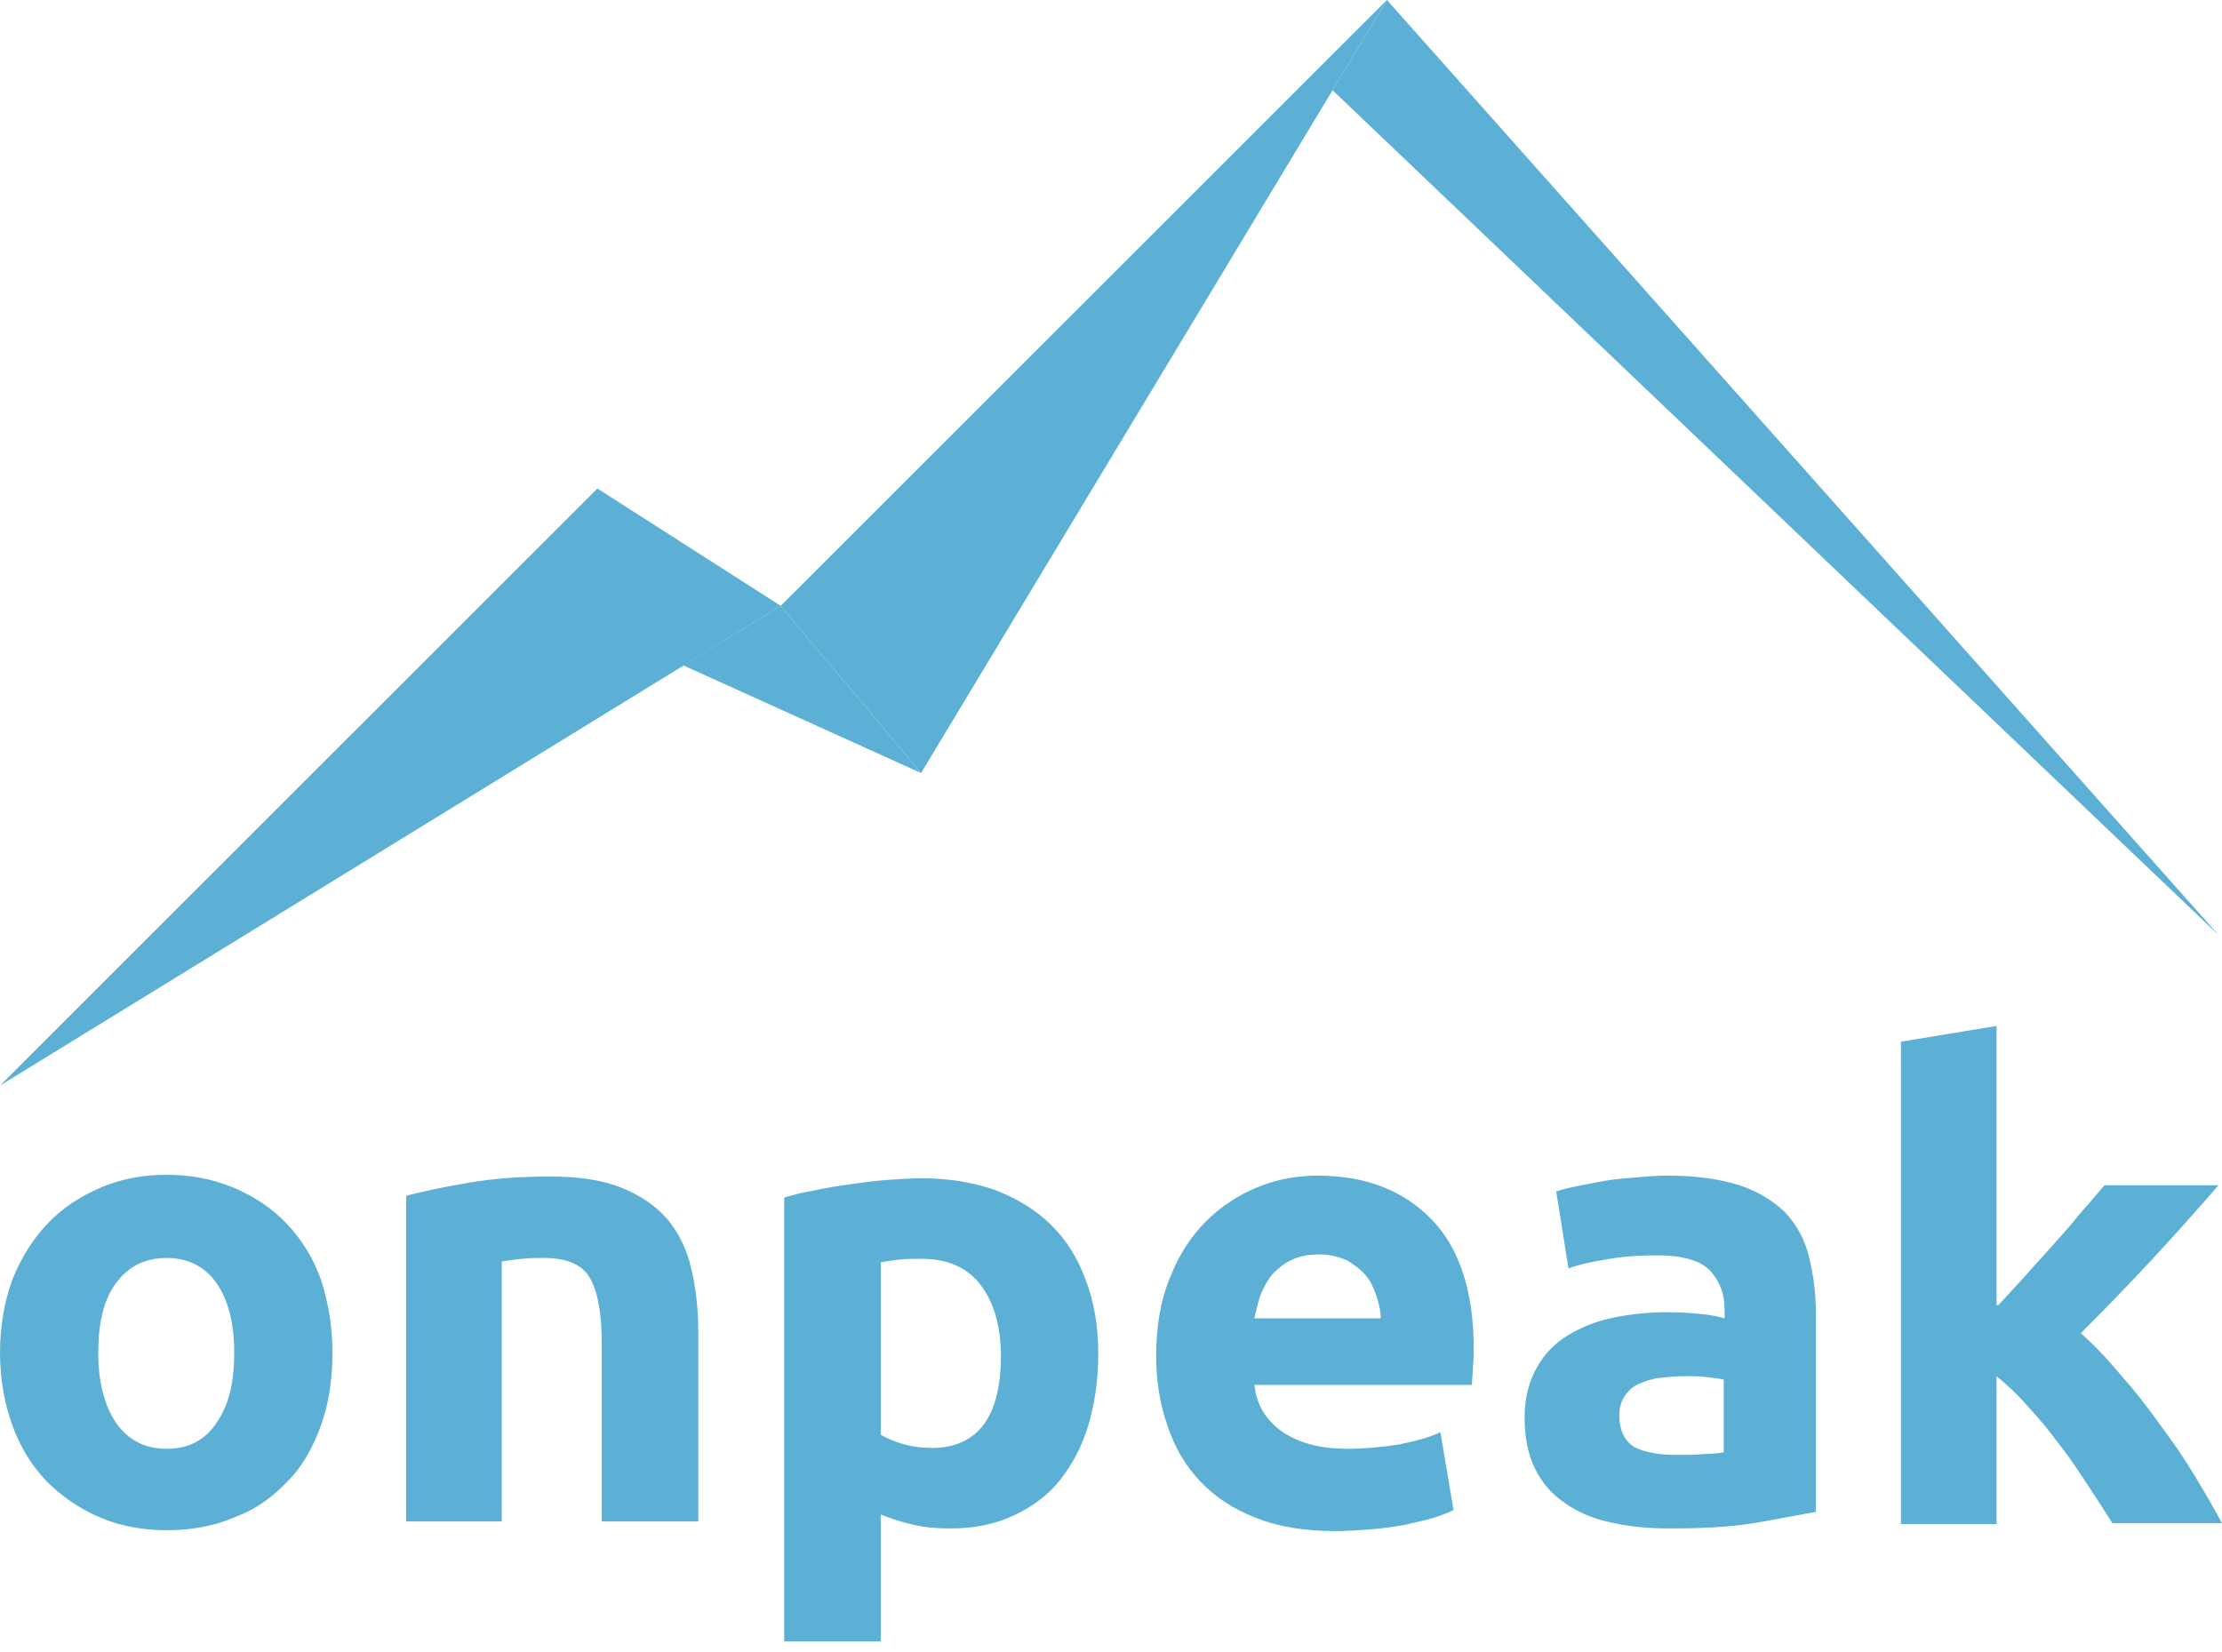
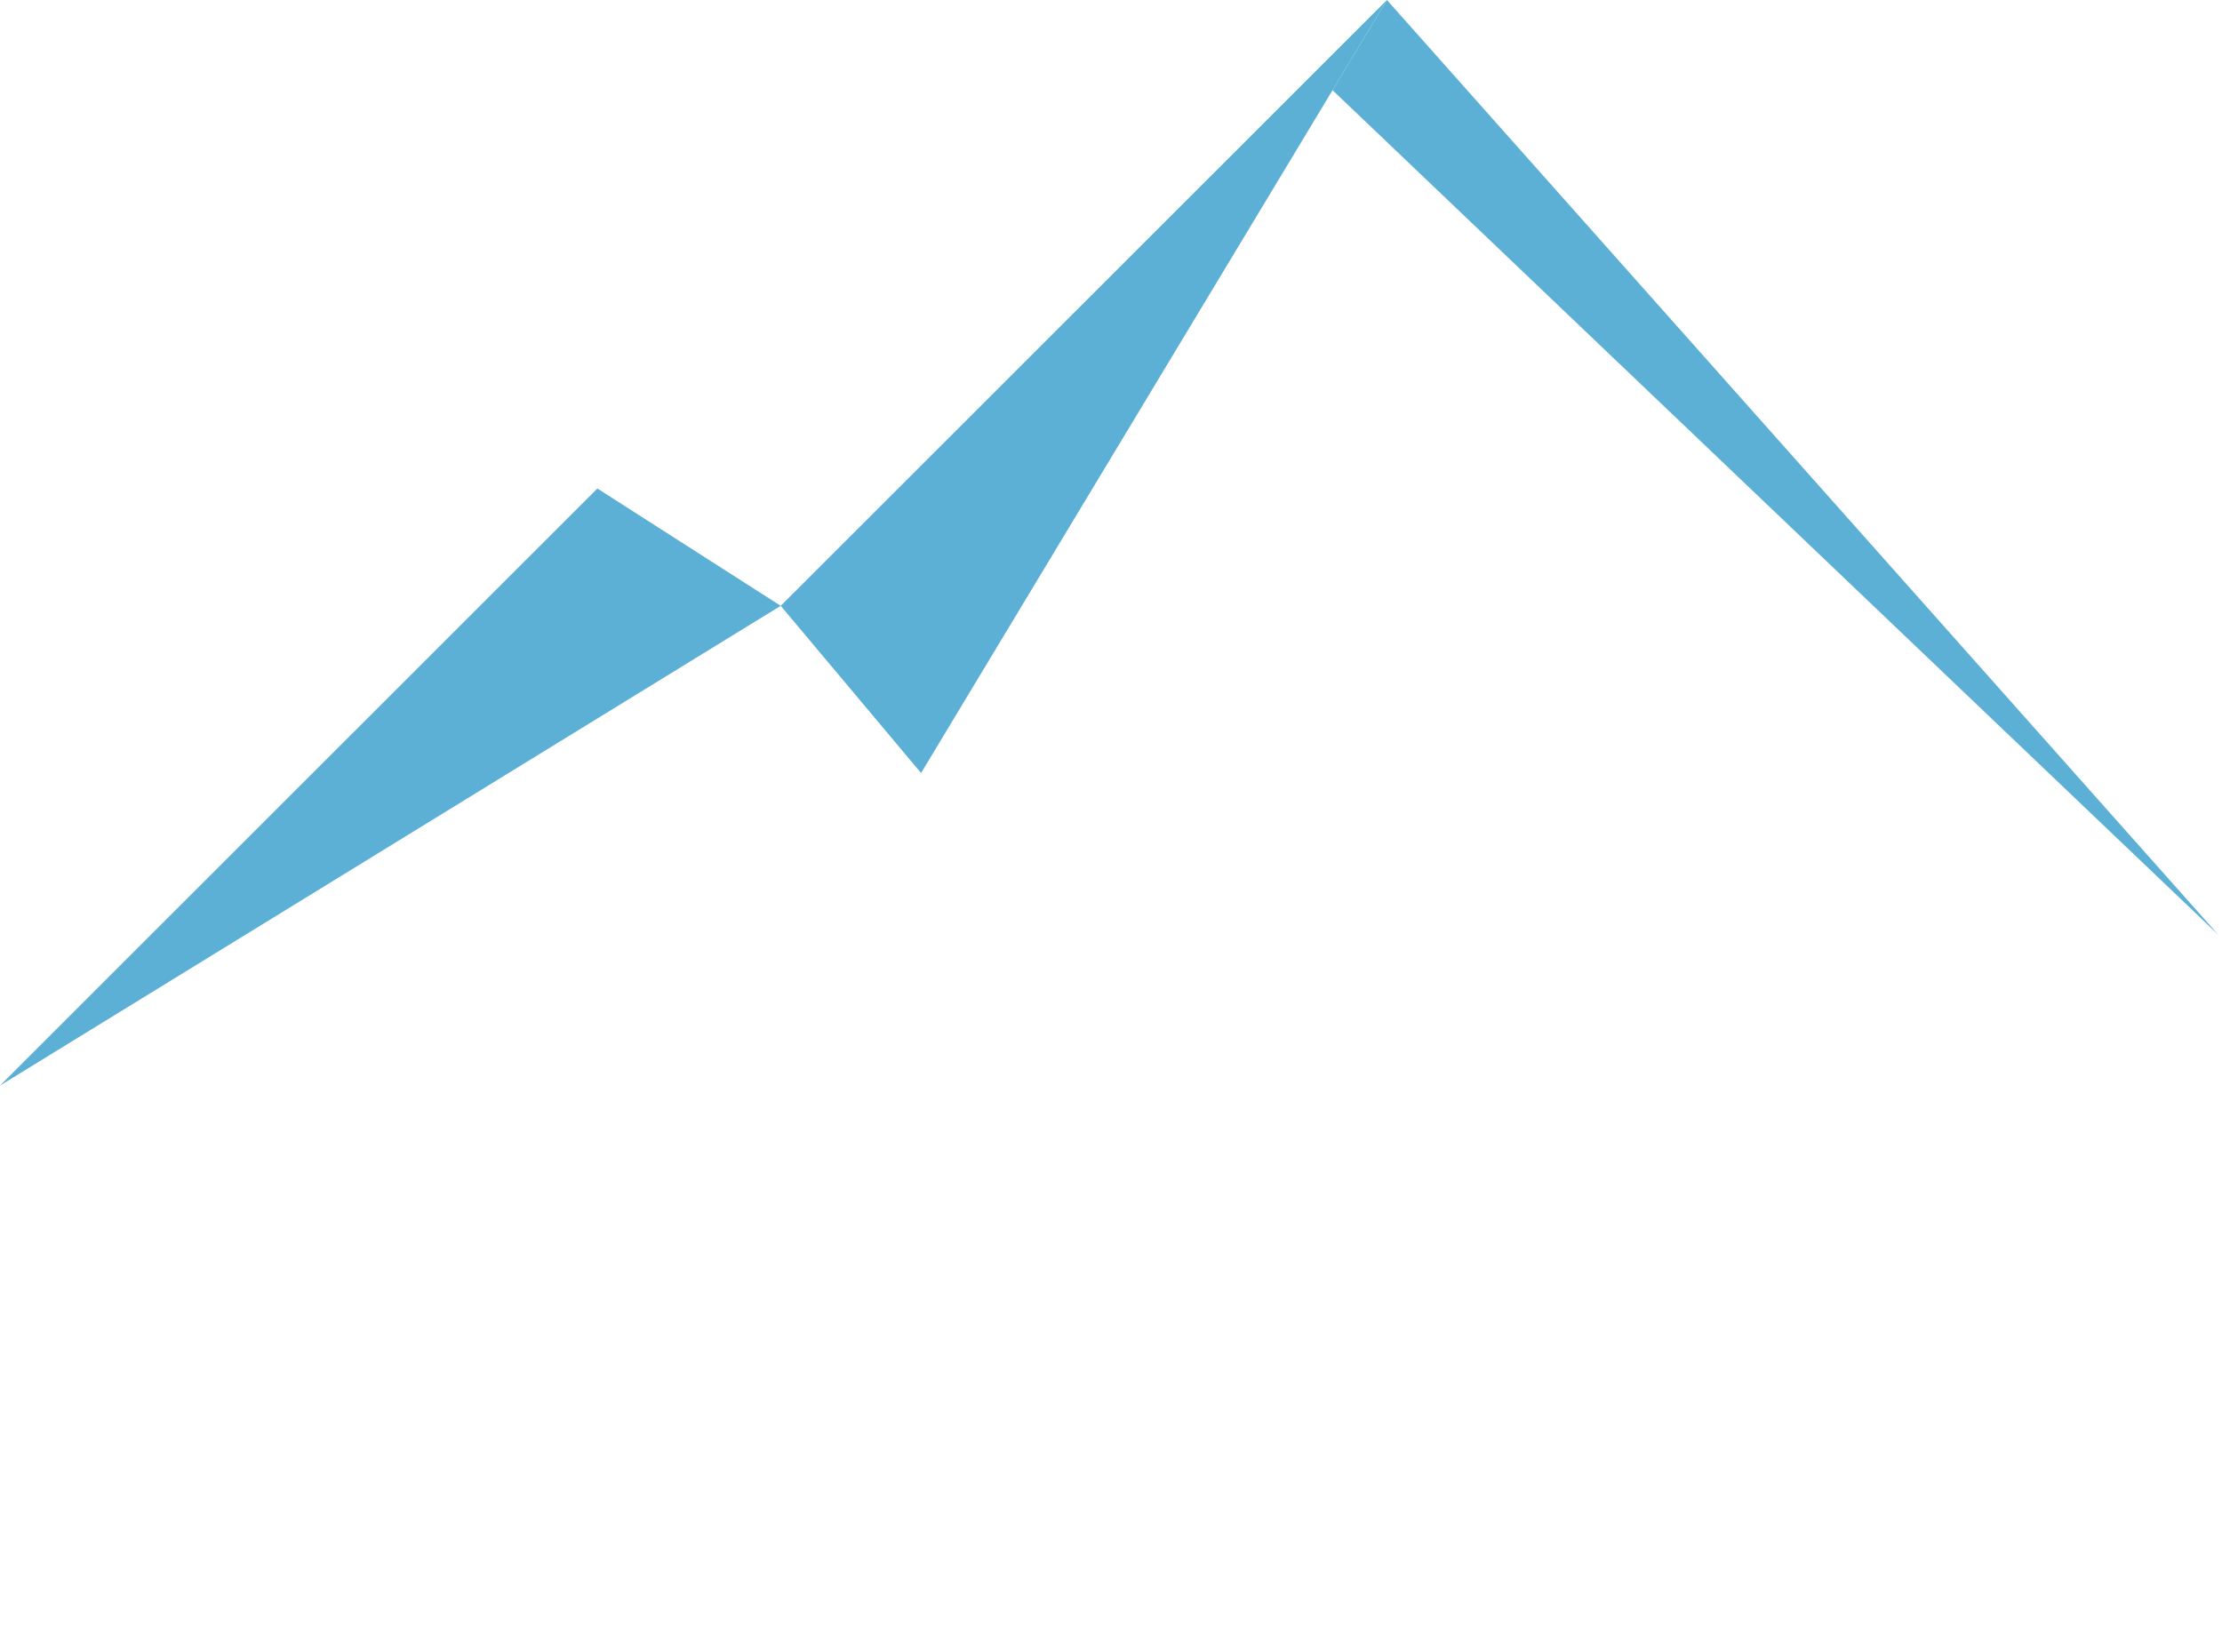
<svg xmlns="http://www.w3.org/2000/svg" width="78px" height="58px" viewBox="0 0 78 58" fill="none" preserveAspectRatio="none">
  <path fill-rule="evenodd" clip-rule="evenodd" d="M27.406 21.27L20.97 17.151L0 38.114L27.406 21.27Z" fill="#5DB0D5" />
-   <path fill-rule="evenodd" clip-rule="evenodd" d="M27.406 21.27L32.333 27.141L23.988 23.361L27.406 21.27Z" fill="#5DB0D5" />
-   <path d="M70.148 45.825C70.486 45.457 70.825 45.088 71.164 44.719C71.503 44.319 71.872 43.951 72.18 43.582C72.519 43.213 72.827 42.844 73.104 42.506C73.412 42.168 73.658 41.861 73.874 41.615H77.877C77.076 42.537 76.306 43.397 75.537 44.227C74.767 45.057 73.935 45.918 73.042 46.809C73.504 47.209 73.966 47.7 74.428 48.254C74.921 48.807 75.382 49.391 75.814 50.006C76.276 50.62 76.676 51.204 77.045 51.819C77.415 52.434 77.723 52.956 78 53.479H74.151C73.904 53.079 73.627 52.649 73.319 52.188C73.011 51.727 72.704 51.235 72.334 50.774C71.995 50.313 71.626 49.852 71.225 49.422C70.856 48.991 70.456 48.623 70.086 48.315V53.51H66.73V36.574L70.086 36.02V45.825H70.148ZM58.569 41.276C59.555 41.276 60.386 41.399 61.064 41.615C61.71 41.83 62.264 42.168 62.665 42.567C63.065 42.998 63.342 43.489 63.496 44.104C63.65 44.719 63.743 45.364 63.743 46.102V53.079C63.25 53.172 62.603 53.294 61.741 53.448C60.879 53.602 59.863 53.663 58.631 53.663C57.861 53.663 57.184 53.602 56.537 53.448C55.921 53.325 55.367 53.079 54.936 52.772C54.474 52.465 54.135 52.065 53.889 51.573C53.642 51.081 53.519 50.467 53.519 49.76C53.519 49.084 53.673 48.5 53.95 48.008C54.227 47.516 54.597 47.147 55.059 46.87C55.521 46.594 56.044 46.379 56.66 46.256C57.276 46.133 57.892 46.071 58.538 46.071C58.97 46.071 59.37 46.102 59.709 46.133C60.047 46.164 60.325 46.225 60.54 46.286V45.979C60.54 45.395 60.355 44.965 60.017 44.596C59.678 44.258 59.062 44.074 58.2 44.074C57.615 44.074 57.06 44.104 56.506 44.196C55.952 44.289 55.459 44.381 55.059 44.535L54.628 41.83C54.812 41.768 55.059 41.707 55.367 41.645C55.675 41.584 55.983 41.522 56.321 41.461C56.66 41.399 57.03 41.369 57.43 41.338C57.799 41.307 58.169 41.276 58.569 41.276ZM58.846 51.081C59.185 51.081 59.493 51.081 59.801 51.051C60.109 51.051 60.355 51.02 60.509 50.989V48.438C60.386 48.407 60.17 48.377 59.893 48.346C59.616 48.315 59.37 48.315 59.154 48.315C58.846 48.315 58.538 48.346 58.261 48.377C57.984 48.407 57.738 48.5 57.522 48.592C57.307 48.684 57.153 48.838 57.03 49.022C56.906 49.206 56.845 49.422 56.845 49.698C56.845 50.221 57.03 50.59 57.368 50.805C57.738 50.989 58.231 51.081 58.846 51.081ZM48.469 46.317C48.469 46.041 48.407 45.764 48.315 45.487C48.223 45.211 48.099 44.965 47.946 44.78C47.761 44.565 47.545 44.412 47.299 44.258C47.022 44.135 46.714 44.043 46.313 44.043C45.944 44.043 45.605 44.104 45.359 44.227C45.082 44.35 44.866 44.535 44.681 44.719C44.497 44.934 44.373 45.18 44.25 45.457C44.158 45.733 44.096 46.01 44.035 46.286H48.469V46.317ZM40.586 47.608C40.586 46.563 40.74 45.641 41.079 44.842C41.386 44.043 41.818 43.397 42.341 42.875C42.865 42.352 43.48 41.953 44.158 41.676C44.835 41.399 45.544 41.276 46.252 41.276C47.946 41.276 49.27 41.799 50.255 42.813C51.24 43.828 51.733 45.364 51.733 47.362C51.733 47.547 51.733 47.762 51.702 48.008C51.702 48.254 51.672 48.438 51.672 48.623H44.035C44.096 49.299 44.435 49.852 44.989 50.252C45.574 50.651 46.313 50.866 47.299 50.866C47.915 50.866 48.531 50.805 49.116 50.713C49.701 50.59 50.193 50.467 50.563 50.282L51.025 53.018C50.84 53.11 50.594 53.202 50.317 53.294C50.009 53.387 49.67 53.448 49.3 53.54C48.931 53.602 48.531 53.663 48.13 53.694C47.699 53.725 47.299 53.755 46.868 53.755C45.79 53.755 44.866 53.602 44.096 53.294C43.296 52.987 42.649 52.557 42.126 52.004C41.602 51.45 41.233 50.805 40.986 50.067C40.709 49.268 40.586 48.469 40.586 47.608ZM38.553 47.516C38.553 48.438 38.43 49.268 38.215 50.006C37.999 50.743 37.66 51.389 37.229 51.942C36.798 52.495 36.244 52.895 35.597 53.202C34.951 53.51 34.212 53.663 33.38 53.663C32.918 53.663 32.487 53.633 32.087 53.54C31.686 53.448 31.286 53.325 30.917 53.172V57.628H27.529V42.045C27.837 41.953 28.176 41.861 28.576 41.799C28.977 41.707 29.377 41.645 29.808 41.584C30.239 41.522 30.67 41.461 31.102 41.43C31.533 41.399 31.964 41.369 32.364 41.369C33.349 41.369 34.212 41.522 34.981 41.799C35.751 42.106 36.398 42.506 36.921 43.029C37.445 43.551 37.845 44.196 38.122 44.965C38.4 45.703 38.553 46.563 38.553 47.516ZM35.135 47.608C35.135 46.563 34.889 45.733 34.427 45.118C33.965 44.504 33.257 44.196 32.364 44.196C32.056 44.196 31.779 44.196 31.533 44.227C31.286 44.258 31.071 44.289 30.917 44.319V50.374C31.132 50.497 31.409 50.62 31.748 50.713C32.087 50.805 32.426 50.836 32.764 50.836C34.335 50.805 35.135 49.729 35.135 47.608ZM14.257 41.983C14.842 41.83 15.551 41.676 16.474 41.522C17.367 41.369 18.322 41.307 19.308 41.307C20.324 41.307 21.155 41.43 21.833 41.707C22.51 41.983 23.034 42.352 23.434 42.813C23.834 43.305 24.111 43.858 24.265 44.535C24.419 45.18 24.512 45.918 24.512 46.748V53.417H21.124V47.147C21.124 46.071 20.97 45.303 20.693 44.842C20.416 44.381 19.862 44.166 19.092 44.166C18.846 44.166 18.599 44.166 18.322 44.196C18.045 44.227 17.799 44.258 17.614 44.289V53.417H14.257V41.983ZM8.222 47.485C8.222 46.44 8.006 45.641 7.606 45.057C7.206 44.473 6.59 44.166 5.851 44.166C5.081 44.166 4.496 44.473 4.065 45.057C3.634 45.641 3.449 46.471 3.449 47.485C3.449 48.53 3.664 49.33 4.065 49.944C4.496 50.559 5.081 50.866 5.851 50.866C6.621 50.866 7.206 50.559 7.606 49.944C8.037 49.33 8.222 48.53 8.222 47.485ZM11.671 47.485C11.671 48.407 11.548 49.268 11.27 50.036C10.993 50.805 10.624 51.481 10.1 52.004C9.577 52.557 8.992 52.987 8.253 53.264C7.544 53.571 6.744 53.725 5.851 53.725C4.989 53.725 4.188 53.571 3.48 53.264C2.771 52.956 2.156 52.526 1.632 52.004C1.109 51.45 0.708 50.805 0.431 50.036C0.154 49.268 0 48.407 0 47.485C0 46.563 0.154 45.703 0.431 44.934C0.739 44.166 1.139 43.52 1.663 42.967C2.186 42.414 2.802 42.014 3.51 41.707C4.219 41.399 4.989 41.246 5.851 41.246C6.713 41.246 7.483 41.399 8.222 41.707C8.93 42.014 9.546 42.414 10.069 42.967C10.593 43.52 10.993 44.166 11.27 44.934C11.517 45.703 11.671 46.563 11.671 47.485Z" fill="#5DB0D5" />
  <path fill-rule="evenodd" clip-rule="evenodd" d="M32.333 27.14L48.685 0L27.406 21.27L32.333 27.14Z" fill="#5DB0D5" />
  <path fill-rule="evenodd" clip-rule="evenodd" d="M48.686 0L77.878 32.827L46.776 3.166L48.686 0Z" fill="#5DB0D5" />
</svg>